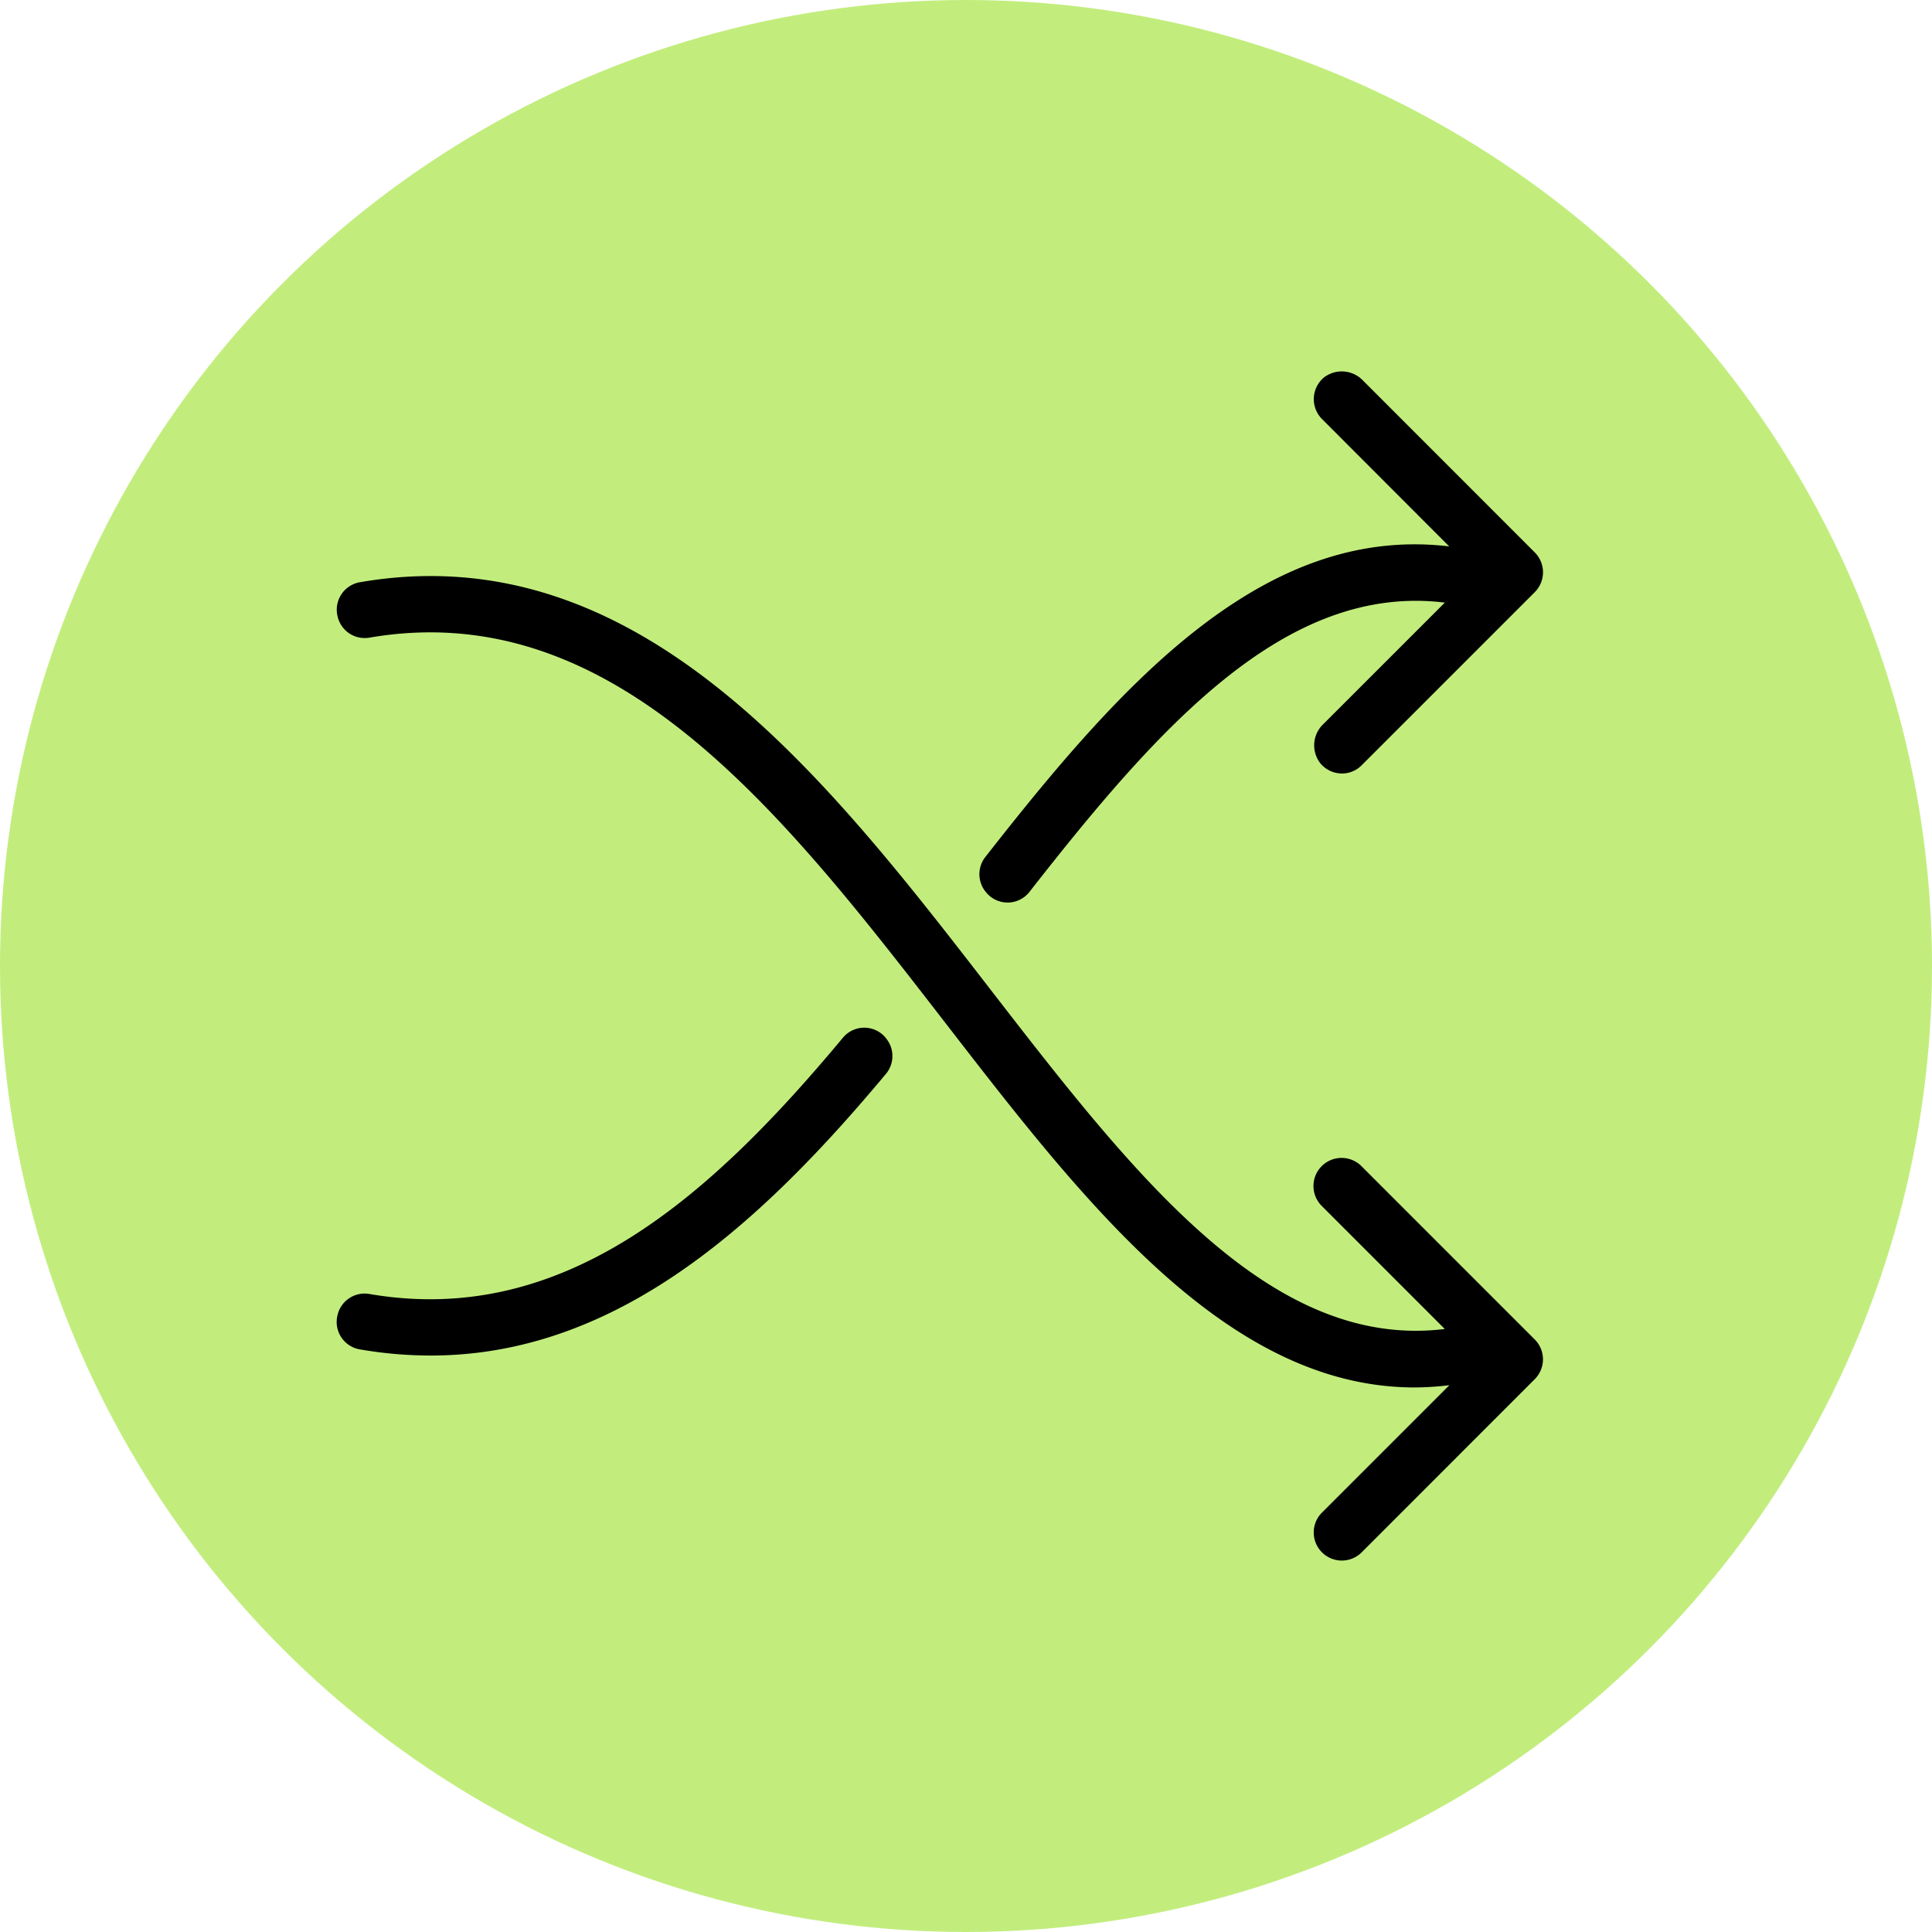
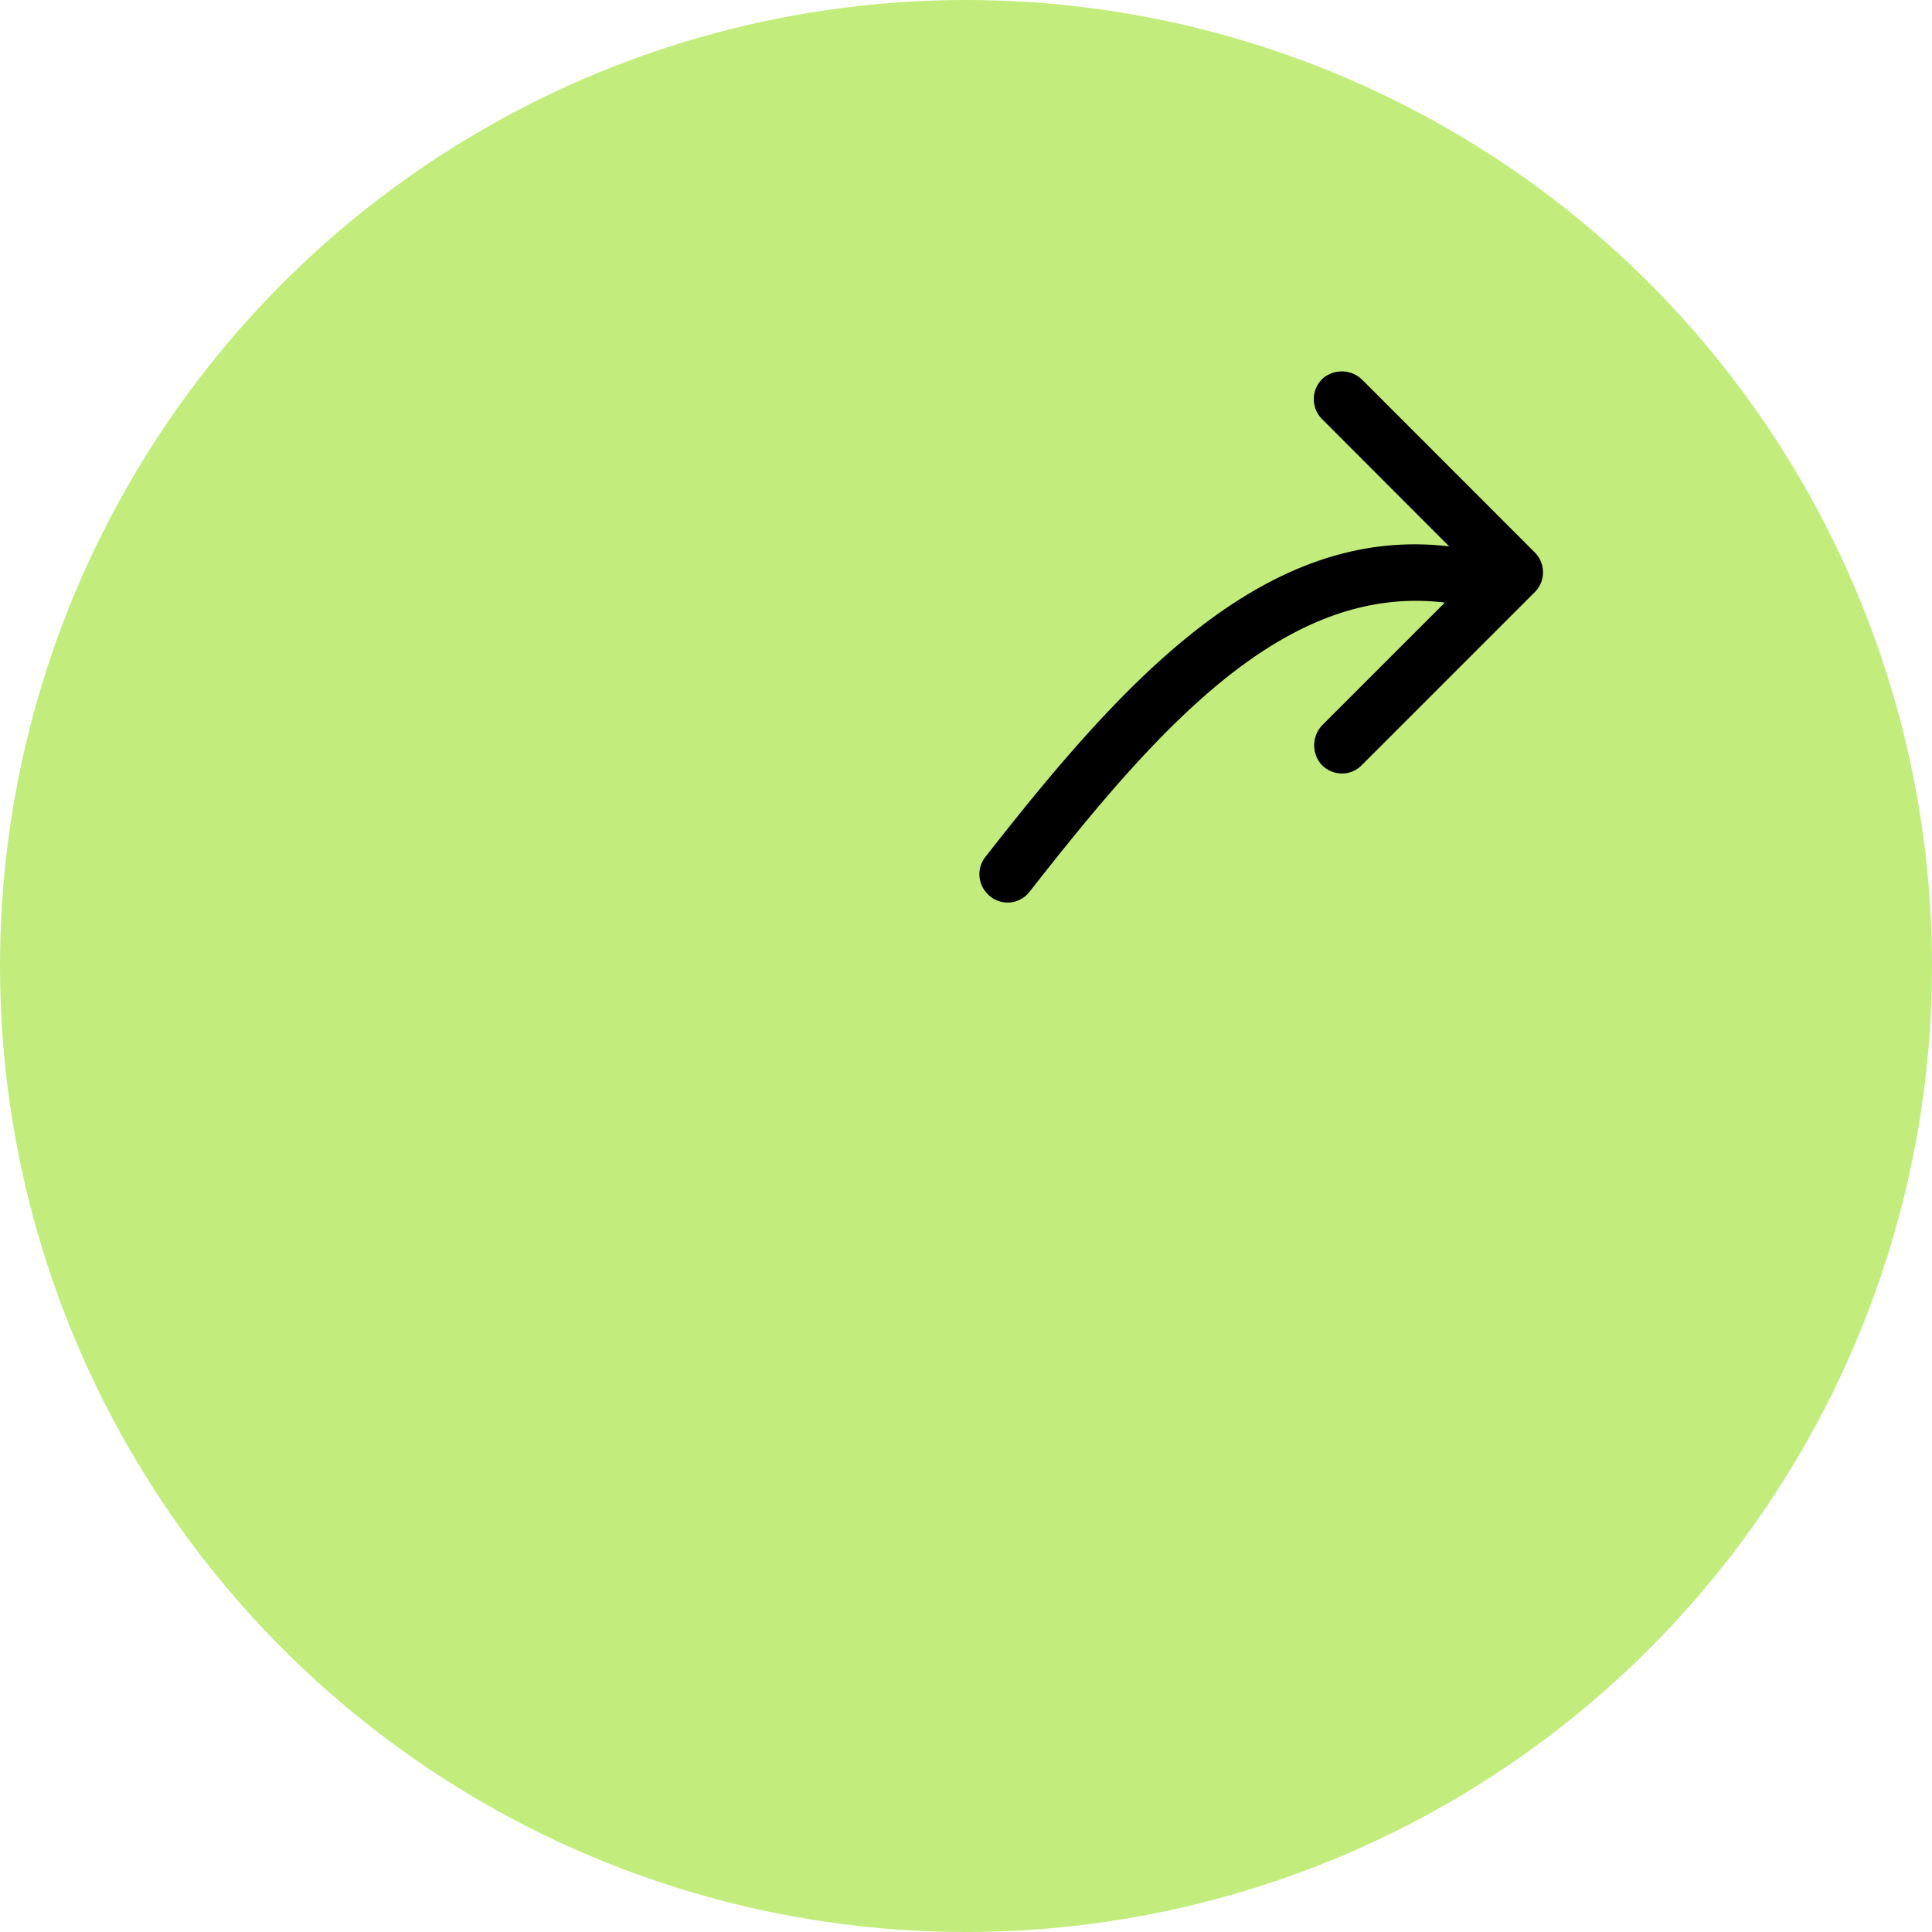
<svg xmlns="http://www.w3.org/2000/svg" width="120" height="120" viewBox="0 0 120 120">
  <g id="Gruppe_3325" data-name="Gruppe 3325" transform="translate(-946 -372)">
    <circle id="Ellipse_253" data-name="Ellipse 253" cx="60" cy="60" r="60" transform="translate(946 372)" fill="#c2ed7d" />
    <g id="reverse-arrow" transform="translate(956.564 383.957)">
-       <path id="Pfad_6607" data-name="Pfad 6607" d="M44.482,70.16a1.723,1.723,0,0,0-2.688-.052C33.521,80.04,24.455,88.1,12.383,86.029a1.727,1.727,0,0,0-1.978,1.294l-.009.037a1.728,1.728,0,0,0,1.375,2.107,25.874,25.874,0,0,0,4.412.385c11.579,0,20.493-8.17,28.285-17.5a1.727,1.727,0,0,0,.036-2.16Z" transform="translate(0 -17.614)" />
      <path id="Pfad_6608" data-name="Pfad 6608" d="M67.918,43.447a1.723,1.723,0,0,0,2.709-.006c8.042-10.281,15.92-19.179,25.8-17.969l-7.558,7.557a1.815,1.815,0,0,0-.169,2.43,1.752,1.752,0,0,0,1.337.628,1.718,1.718,0,0,0,1.229-.517l10.746-10.746a1.746,1.746,0,0,0,0-2.471L91.339,11.674a1.815,1.815,0,0,0-2.451-.16,1.753,1.753,0,0,0-.09,2.556l7.9,7.911C85.111,20.6,76.264,30.57,67.883,41.278a1.73,1.73,0,0,0,.009,2.137Z" transform="translate(-17.25)" />
-       <path id="Pfad_6609" data-name="Pfad 6609" d="M84.764,76.732,74.017,65.983a1.746,1.746,0,1,0-2.469,2.469l7.628,7.629C68.312,77.415,59.86,66.5,50.955,54.992,40.685,41.707,29.086,26.708,11.783,29.7a1.732,1.732,0,0,0-1.38,2.109l.009.038a1.727,1.727,0,0,0,1.979,1.292C27.628,30.526,38.082,44.043,48.2,57.127c8.606,11.129,17.464,22.585,29.113,22.585a18.2,18.2,0,0,0,2.147-.14l-7.913,7.913a1.745,1.745,0,0,0,2.468,2.468L84.763,79.2a1.746,1.746,0,0,0,0-2.469Z" transform="translate(-0.002 -5.492)" />
    </g>
  </g>
</svg>